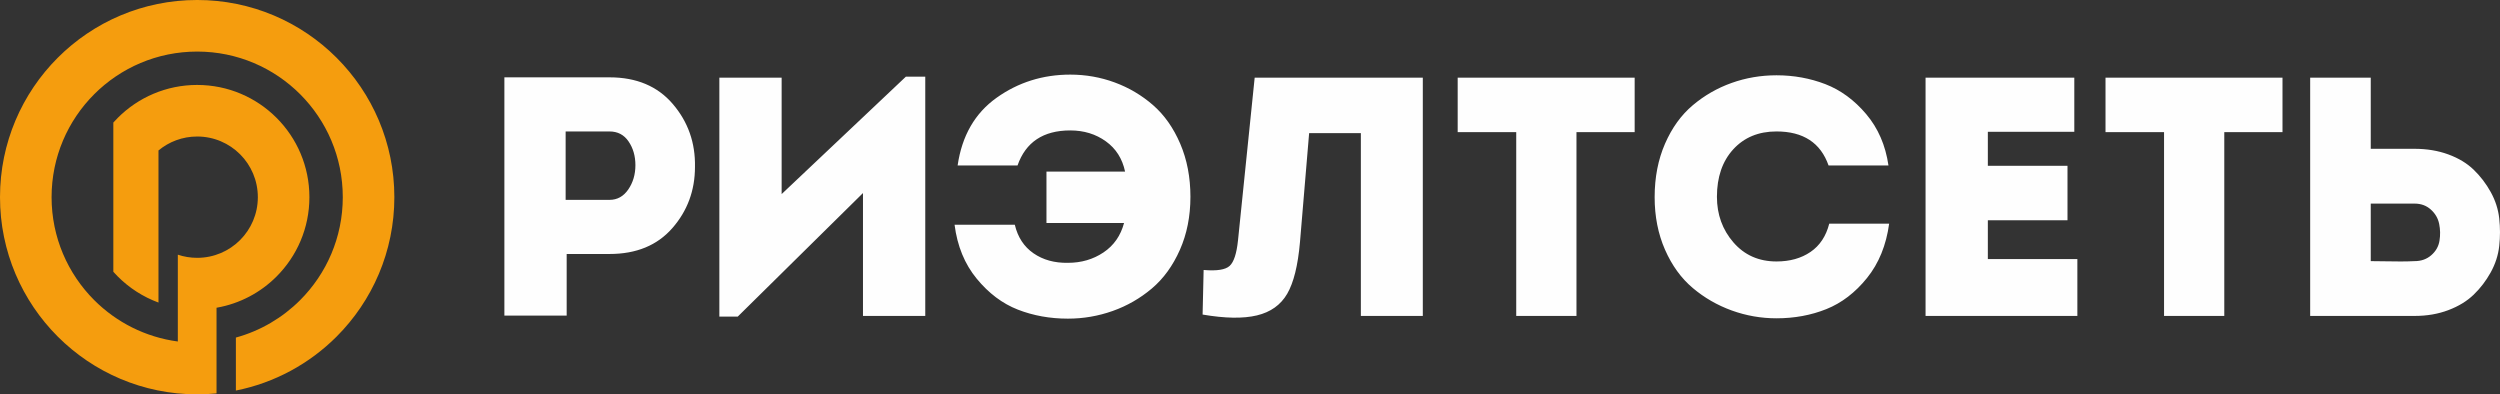
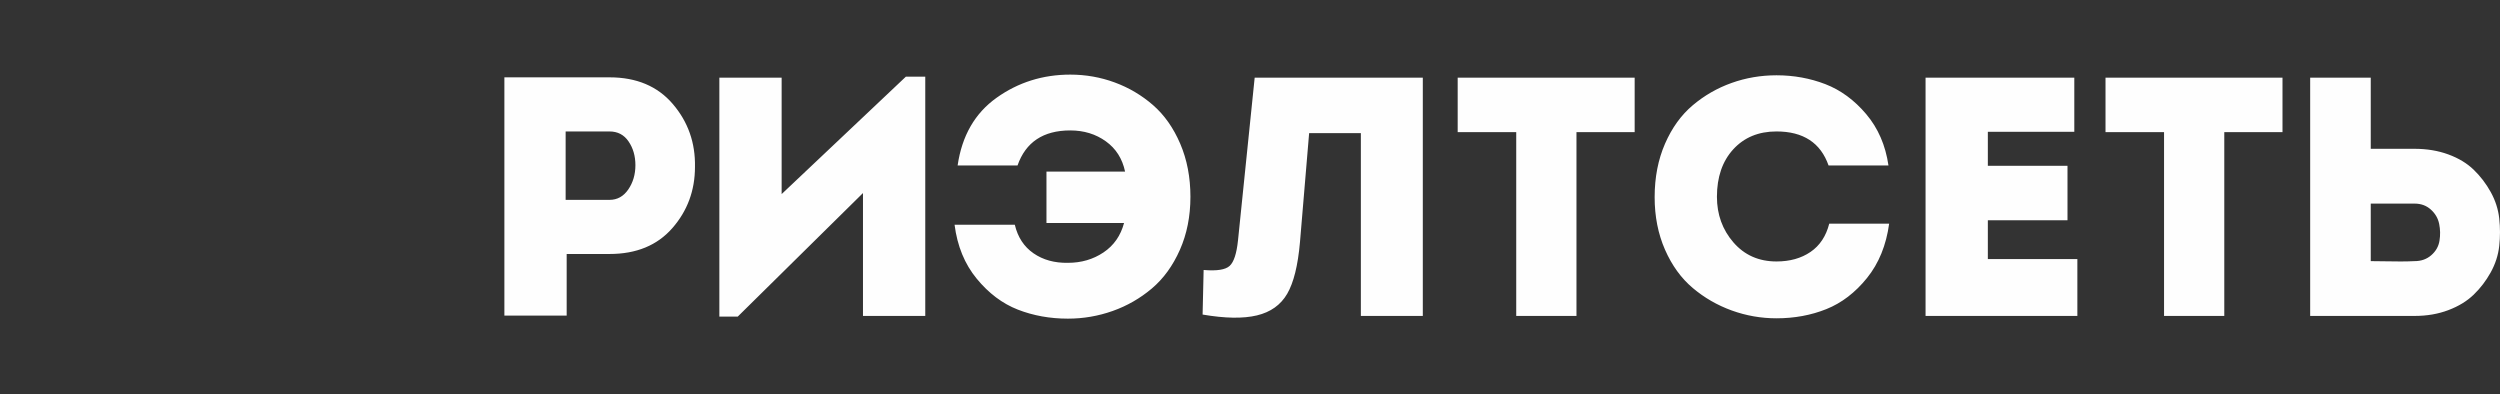
<svg xmlns="http://www.w3.org/2000/svg" xml:space="preserve" width="170.481mm" height="26.892mm" style="shape-rendering:geometricPrecision; text-rendering:geometricPrecision; image-rendering:optimizeQuality; fill-rule:evenodd; clip-rule:evenodd" viewBox="0 0 169905 26801">
  <rect x="0" y="0" width="169905" height="26801" fill="#333333" stroke="none" />
  <defs>
    <style type="text/css">  .fil0 {fill:#F59D0E;fill-rule:nonzero} .fil1 {fill:#FEFEFE;fill-rule:nonzero}  </style>
  </defs>
  <g id="Layer_x0020_1">
-     <path class="fil0" d="M13401 5773c2106,0 4013,854 5393,2234 1380,1380 2234,3287 2234,5394 0,2106 -854,4013 -2234,5393 -1086,1087 -2499,1847 -4078,2121l0 2294 0 2783 0 745c-433,42 -872,64 -1315,64 -3701,0 -7051,-1500 -9476,-3925 -2425,-2425 -3925,-5775 -3925,-9475 0,-3701 1500,-7051 3925,-9476 2425,-2425 5775,-3925 9476,-3925 3700,0 7050,1500 9475,3925 2425,2425 3925,5775 3925,9476 0,3700 -1500,7050 -3925,9475 -1835,1835 -4200,3140 -6845,3667l0 -3601c1675,-460 3173,-1350 4367,-2544 1790,-1791 2898,-4265 2898,-6997 0,-2733 -1108,-5207 -2898,-6998 -1791,-1790 -4265,-2898 -6997,-2898 -2733,0 -5207,1108 -6998,2898 -1790,1791 -2898,4265 -2898,6998 0,2732 1108,5206 2898,6997 1499,1498 3476,2518 5682,2811l0 -2294 0 -2194 0 -1412c413,139 856,214 1316,214 1138,0 2169,-461 2915,-1207 746,-746 1207,-1777 1207,-2915 0,-1139 -461,-2170 -1207,-2916 -746,-746 -1777,-1207 -2915,-1207 -1000,0 -1917,356 -2631,948l0 6350 0 1123 0 2864c-1048,-385 -1988,-994 -2763,-1769 -105,-105 -207,-213 -305,-323l0 -10141c98,-110 200,-218 305,-323 1380,-1380 3287,-2234 5394,-2234z" />
    <path class="fil1" d="M161121 5279l0 4834 2984 0c833,0 1596,128 2290,382 694,255 1268,601 1723,1041 455,440 840,944 1157,1515 316,571 509,1168 578,1793 69,624 69,1249 0,1873 -69,625 -262,1222 -578,1793 -317,571 -702,1076 -1157,1515 -455,440 -1029,790 -1723,1052 -694,263 -1457,394 -2290,394l-7101 0 0 -16192 4117 0zm-122609 16169l-4233 0 0 -16192 7147 0c1835,0 3269,605 4303,1816 1033,1210 1534,2633 1503,4267 0,1604 -513,2992 -1538,4164 -1026,1172 -2448,1758 -4268,1758l-2914 0 0 4187zm-70 -7865l2984 0c524,0 949,-235 1272,-705 324,-471 486,-1022 486,-1654 0,-617 -154,-1153 -463,-1608 -308,-455 -740,-682 -1295,-682l-2984 0 0 4649zm20208 -463l-8512 8397 -1249 0 0 -16238 4233 0 0 7911 8443 -7980 1318 0 0 16261 -4233 0 0 -8351zm14089 -4256c-1835,0 -3031,795 -3586,2383l-4071 0c293,-2020 1176,-3554 2649,-4603 1473,-1049 3142,-1573 5008,-1573 1048,0 2054,177 3018,532 964,355 1831,867 2603,1538 771,671 1387,1546 1850,2625 463,1080 694,2283 694,3609 0,1326 -239,2529 -717,3608 -478,1080 -1114,1955 -1908,2626 -795,670 -1681,1179 -2661,1526 -979,347 -1993,521 -3041,521 -1219,0 -2352,-205 -3400,-613 -1049,-409 -1982,-1110 -2799,-2105 -818,-995 -1319,-2217 -1504,-3666l4094 0c201,848 625,1496 1272,1943 648,447 1427,663 2337,647 910,0 1715,-235 2417,-705 702,-470 1168,-1137 1399,-2001l-5273 0 0 -3493 5343 0c-185,-879 -621,-1565 -1307,-2058 -686,-494 -1492,-741 -2417,-741zm16232 185l-624 7426c-139,1572 -428,2737 -867,3492 -440,756 -1126,1246 -2059,1469 -933,224 -2163,204 -3690,-58l70 -3030c894,77 1484,-15 1769,-278 286,-262 474,-840 567,-1734l1133 -11057 11427 0 0 16192 -4210 0 0 -12422 -3516 0zm14075 -69l-3979 0 0 -3701 12028 0 0 3701 -3955 0 0 12491 -4094 0 0 -12491zm9407 4418c0,-1342 235,-2552 705,-3632 471,-1079 1099,-1950 1886,-2613 786,-663 1665,-1168 2637,-1515 971,-347 1989,-521 3053,-521 1172,0 2278,201 3319,601 1041,402 1967,1080 2776,2036 810,956 1315,2120 1515,3493l-4071 0c-540,-1542 -1719,-2313 -3539,-2313 -1218,0 -2197,405 -2938,1214 -740,810 -1110,1885 -1110,3227 0,1203 374,2236 1122,3100 748,863 1723,1295 2926,1295 910,0 1681,-216 2313,-648 632,-432 1056,-1072 1272,-1920l4071 0c-200,1465 -701,2695 -1503,3690 -802,994 -1723,1700 -2764,2116 -1041,417 -2171,625 -3389,625 -1049,0 -2062,-178 -3042,-532 -979,-355 -1862,-864 -2648,-1527 -787,-663 -1415,-1531 -1886,-2602 -470,-1072 -705,-2263 -705,-3574zm28521 -8119l0 3678 -5876 0 0 2313 5413 0 0 3701 -5413 0 0 2637 6084 0 0 3863 -10317 0 0 -16192 10109 0zm6099 3701l-3978 0 0 -3701 12028 0 0 3701 -3956 0 0 12491 -4094 0 0 -12491zm17032 4858l-2984 0 0 3909c216,0 524,4 925,11 401,8 771,12 1110,12 340,0 656,-8 949,-23 447,0 825,-135 1133,-405 309,-270 494,-598 555,-983 62,-386 54,-767 -23,-1145 -77,-378 -266,-702 -566,-972 -301,-270 -667,-404 -1099,-404z" />
  </g>
</svg>